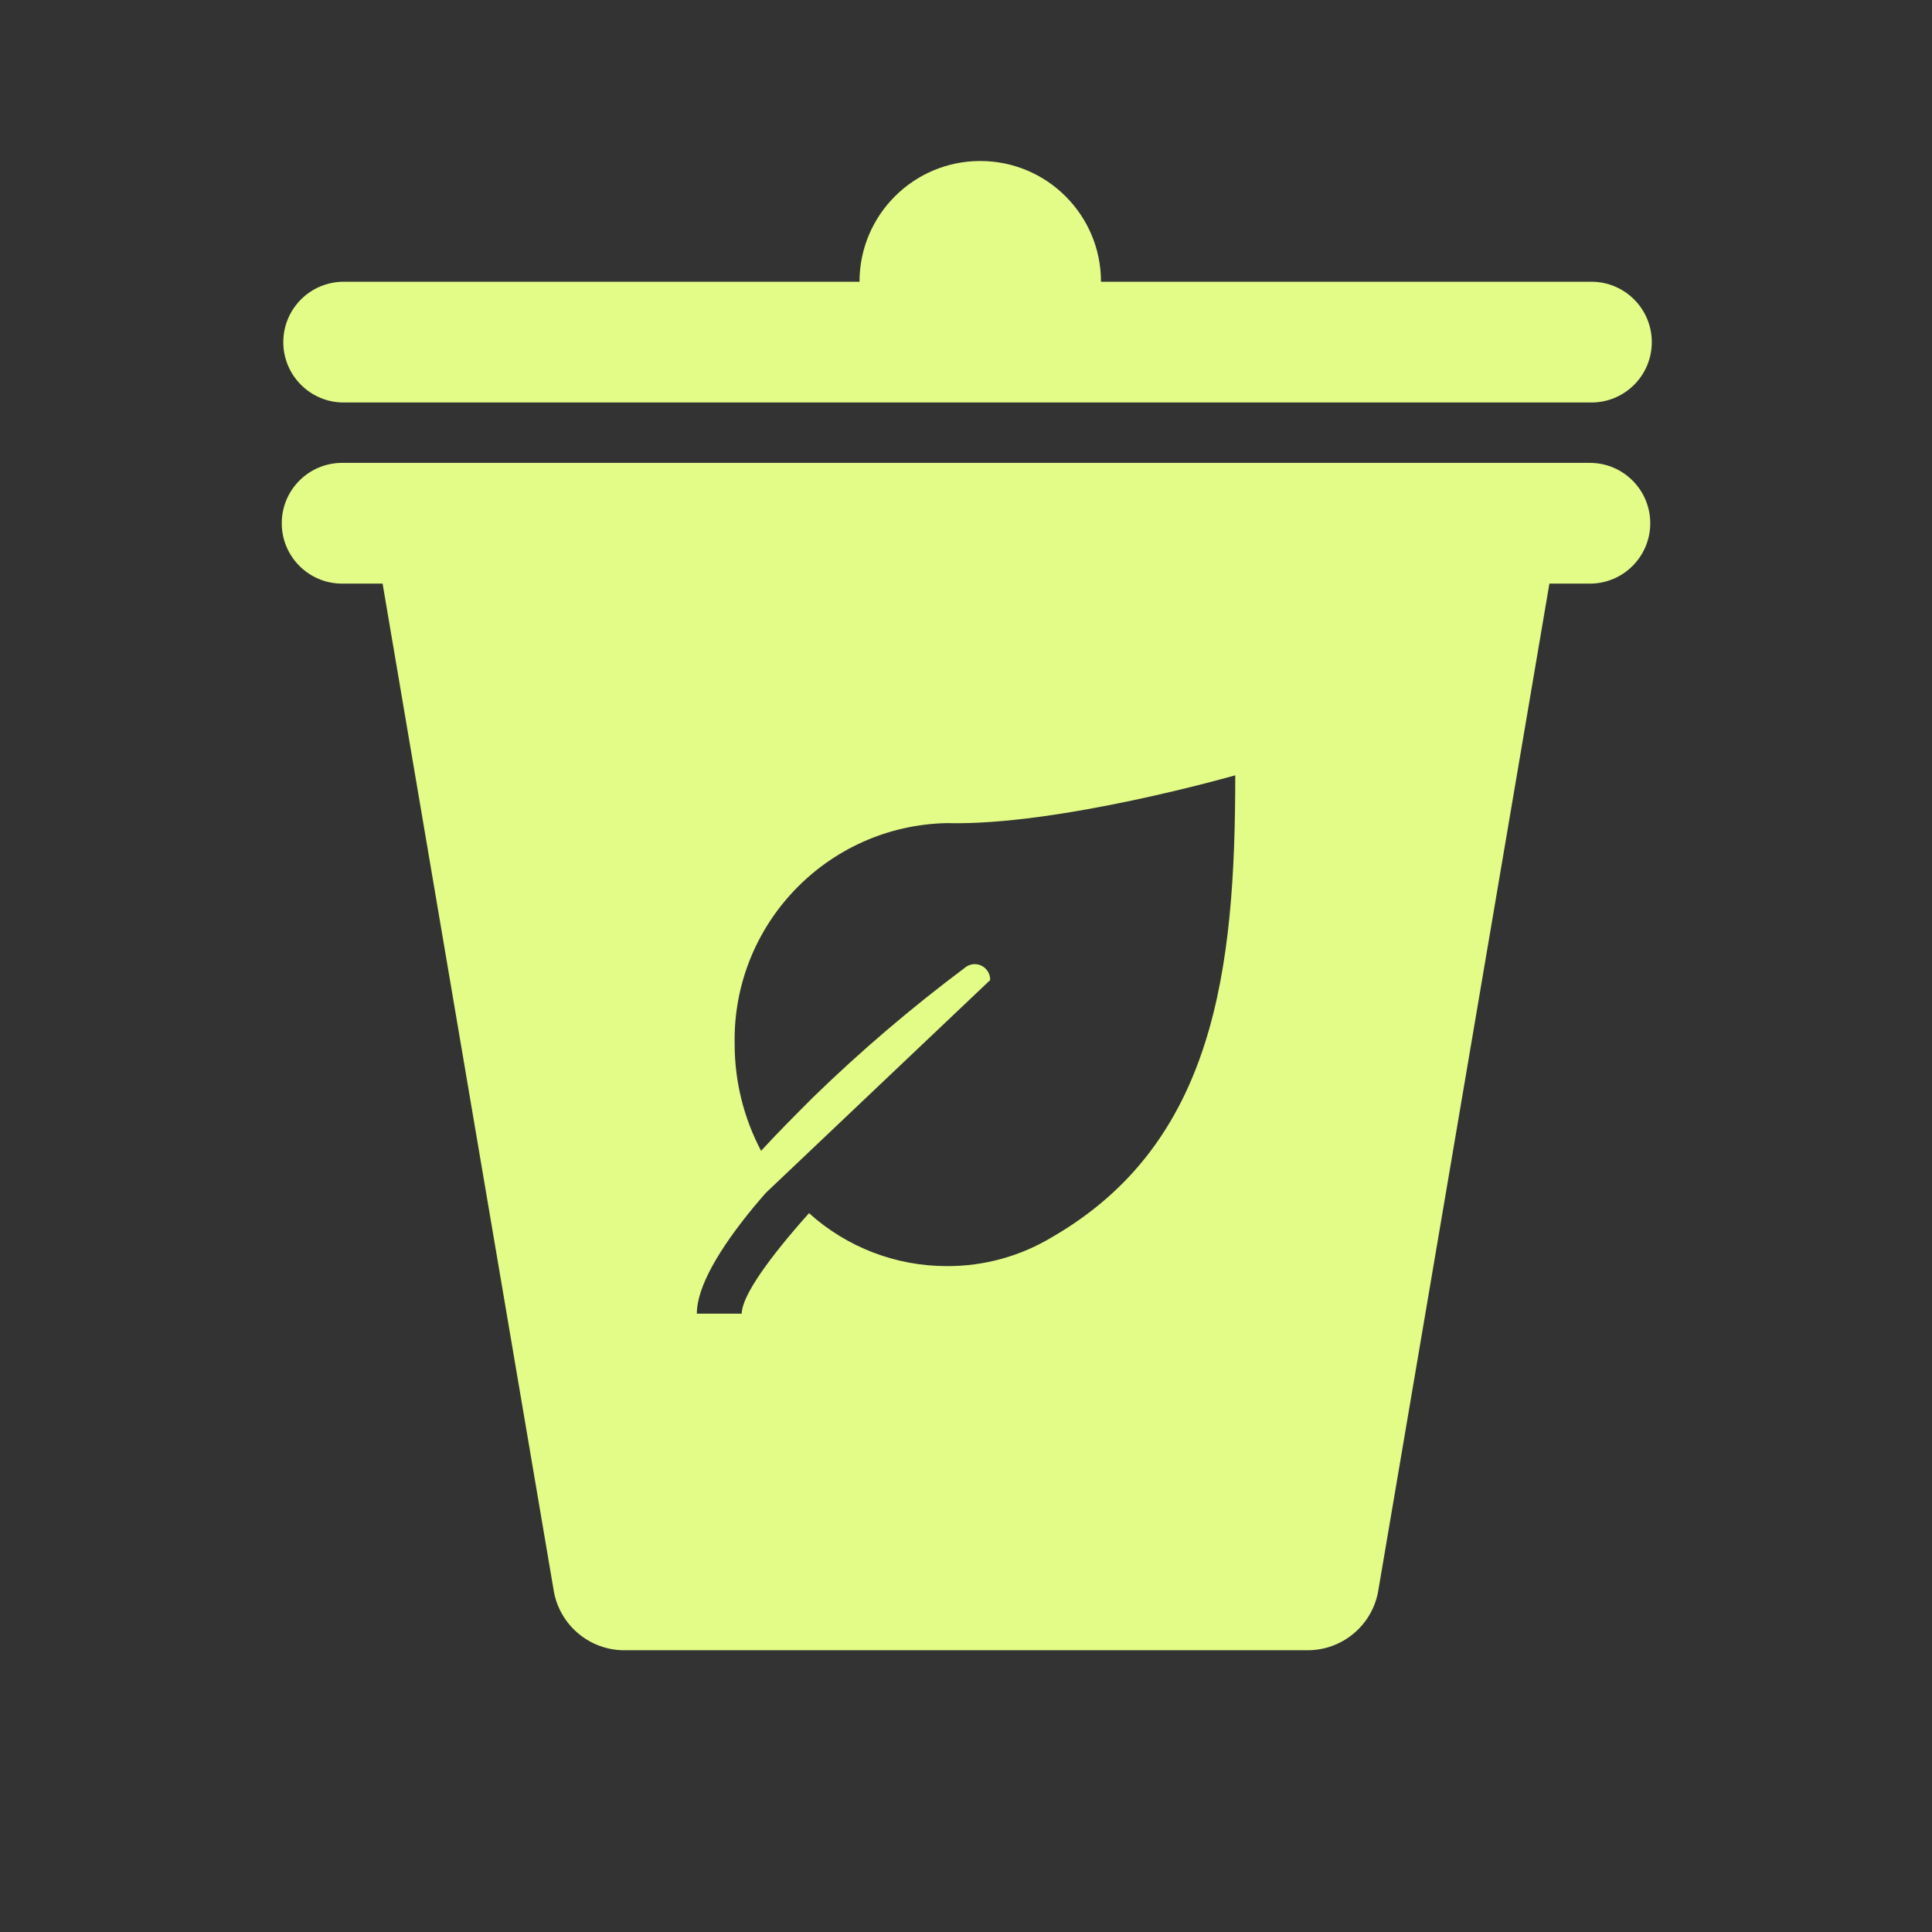
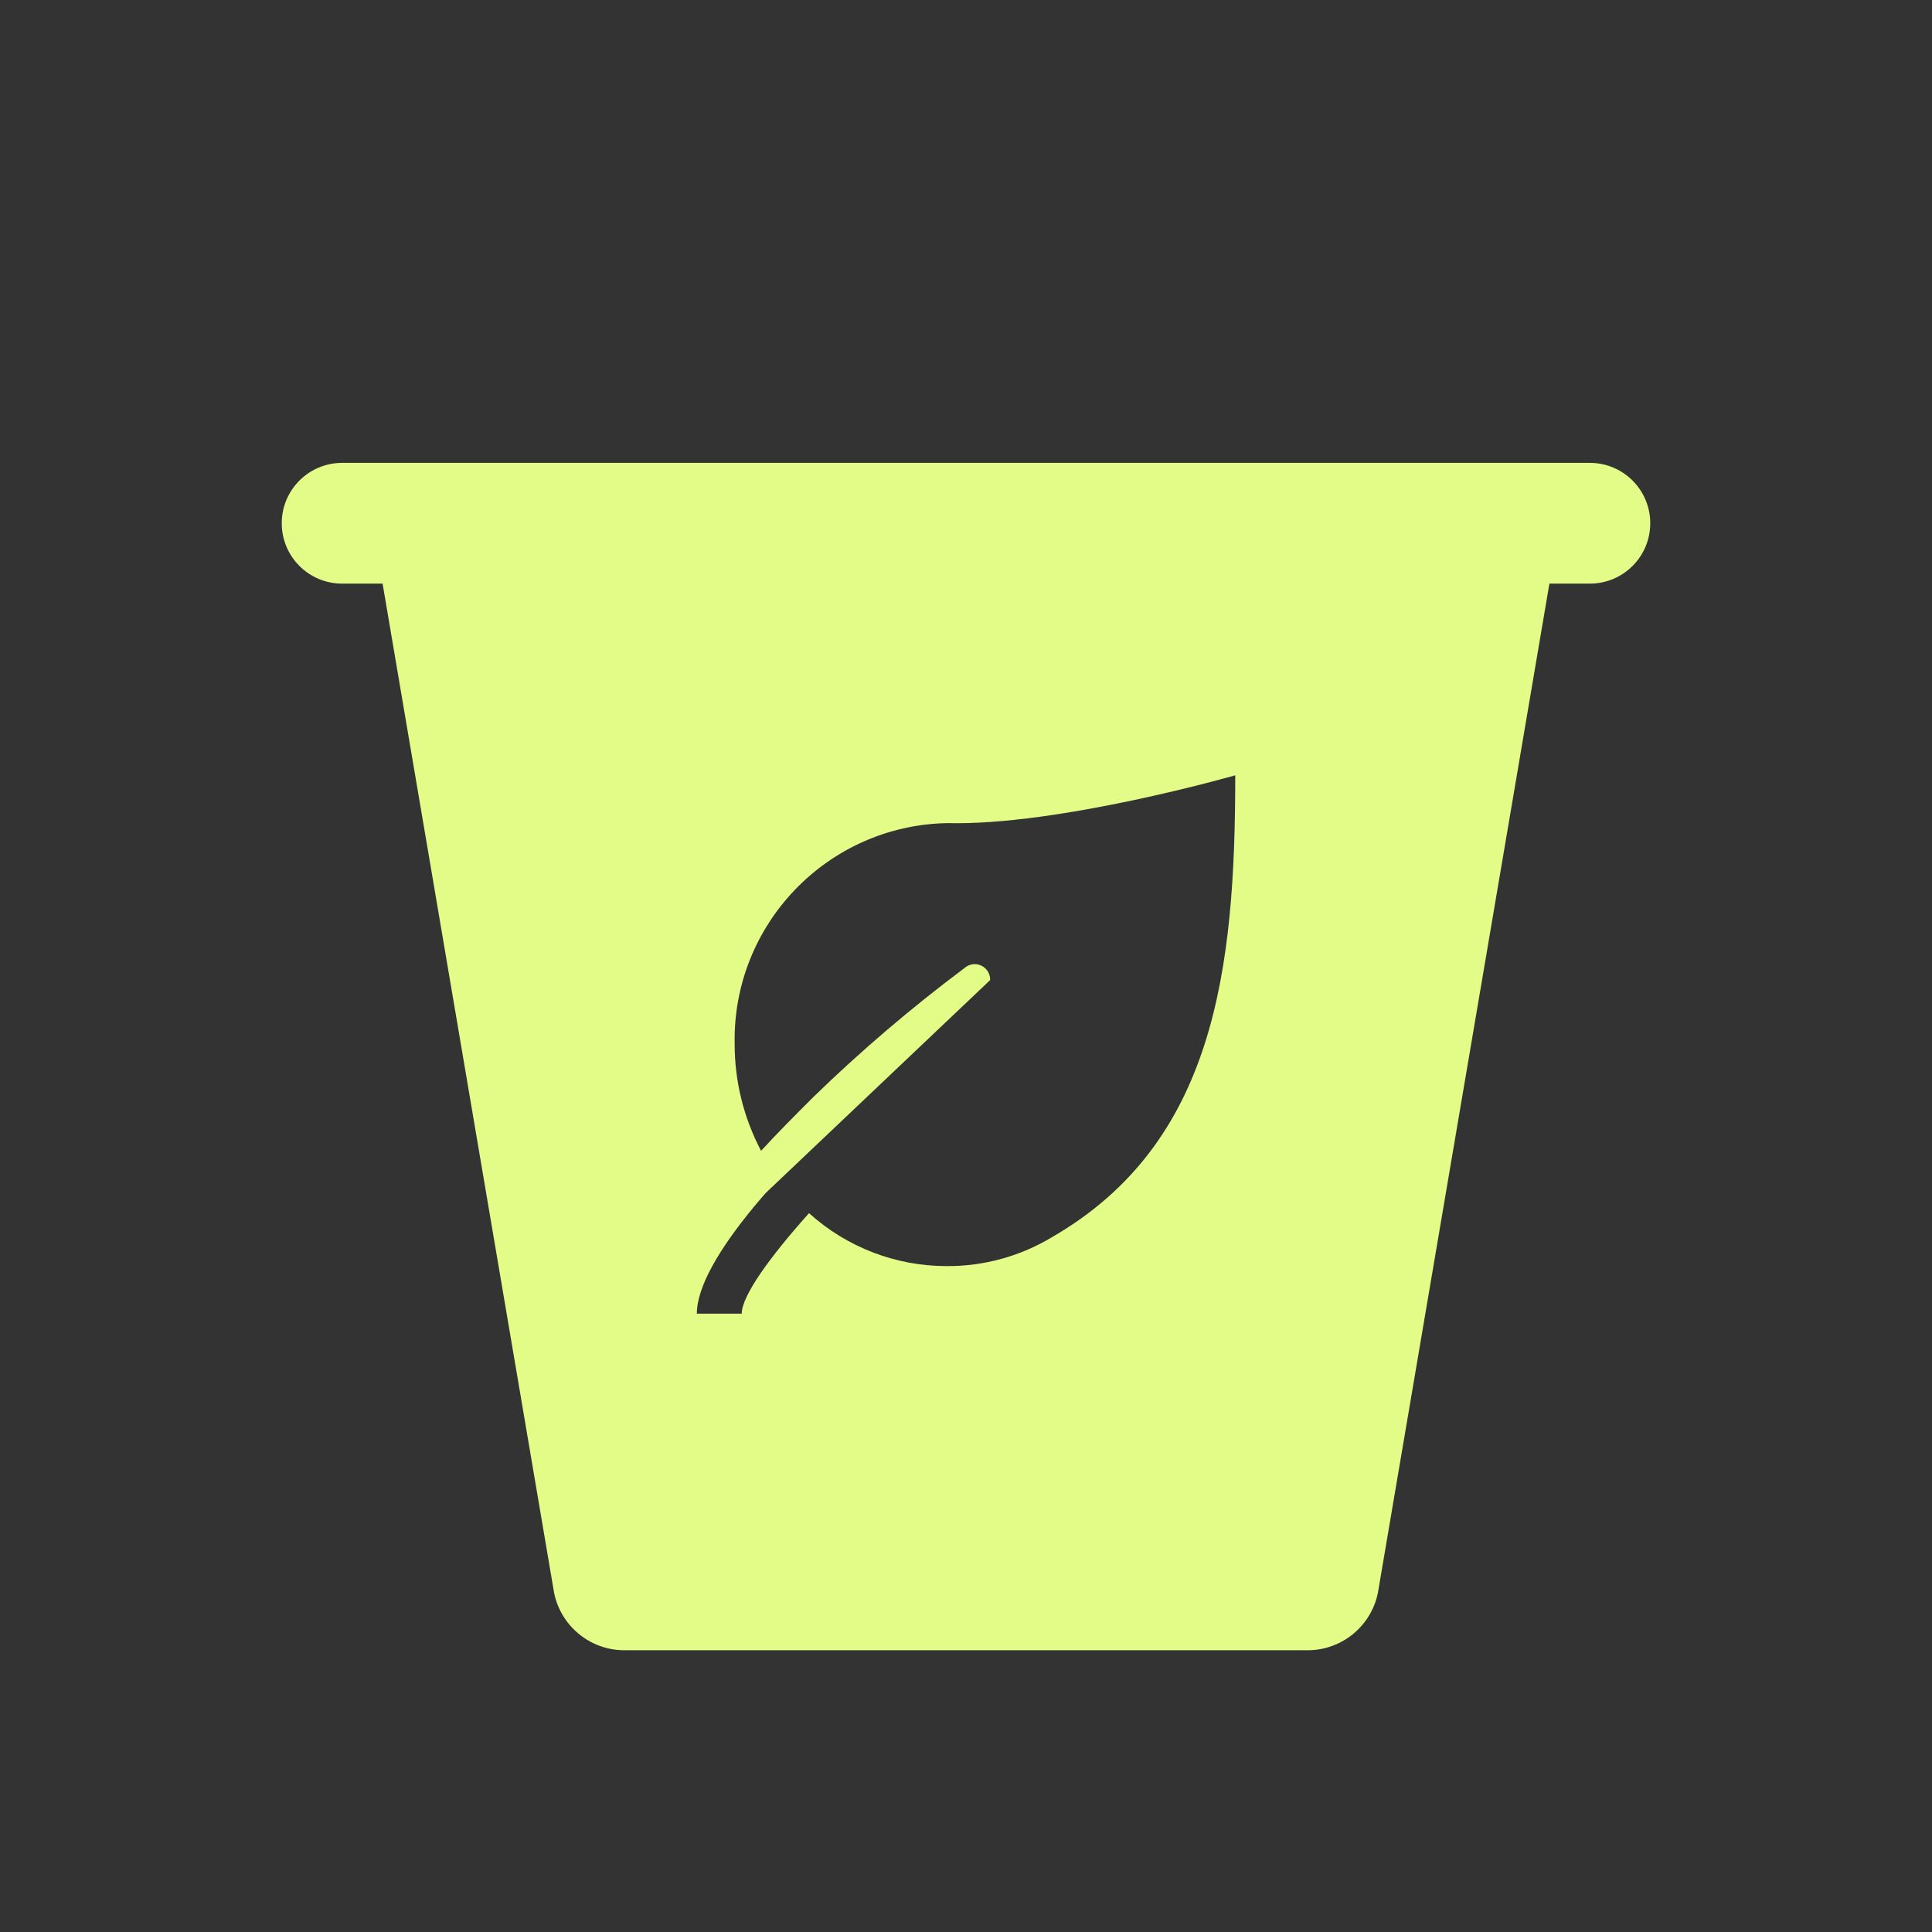
<svg xmlns="http://www.w3.org/2000/svg" width="480" height="480" xml:space="preserve" overflow="hidden">
  <rect width="100%" height="100%" fill="#333333" stroke="none" />
  <g transform="translate(-361 -208)">
    <path d="M756 323 446 323C437.716 323 431 329.716 431 338 431 346.284 437.716 353 446 353L456.055 353 498.65 603.65C500.307 612.016 507.661 618.033 516.19 618L685.81 618C694.339 618.033 701.693 612.016 703.35 603.65L745.945 353 756 353C764.284 353 771 346.284 771 338 771 329.716 764.284 323 756 323ZM622.46 515.315C614.56 520.095 605.494 522.602 596.26 522.56 583.604 522.578 571.392 517.89 562 509.405 552.025 520.555 545.28 530.03 545.28 534.38L534.13 534.38C534.13 527.69 539.705 518.265 548.29 507.845 549.235 506.675 551.29 504.345 551.29 504.345L607 451.5C607.064 449.378 605.396 447.604 603.273 447.54 603.198 447.538 603.121 447.538 603.045 447.54 602.135 447.578 601.267 447.931 600.59 448.54 587.416 458.391 574.89 469.079 563.09 480.54 558.355 485.28 554.06 489.575 550.09 493.92 545.789 485.777 543.536 476.709 543.525 467.5 542.886 437.763 566.475 413.139 596.211 412.501 596.228 412.5 596.244 412.5 596.26 412.5 623.97 413.225 667.895 400.625 667.895 400.625 667.895 448.92 662.825 491.955 622.46 515.315Z" fill="#E3FB87" />
-     <path d="M446.385 308 756.385 308C764.669 308 771.385 301.284 771.385 293 771.385 284.716 764.669 278 756.385 278L634.54 278C634.54 261.432 621.109 248 604.54 248 587.971 248 574.54 261.432 574.54 278L446.385 278C438.1 278 431.385 284.716 431.385 293 431.385 301.284 438.1 308 446.385 308Z" fill="#E3FB87" />
  </g>
</svg>